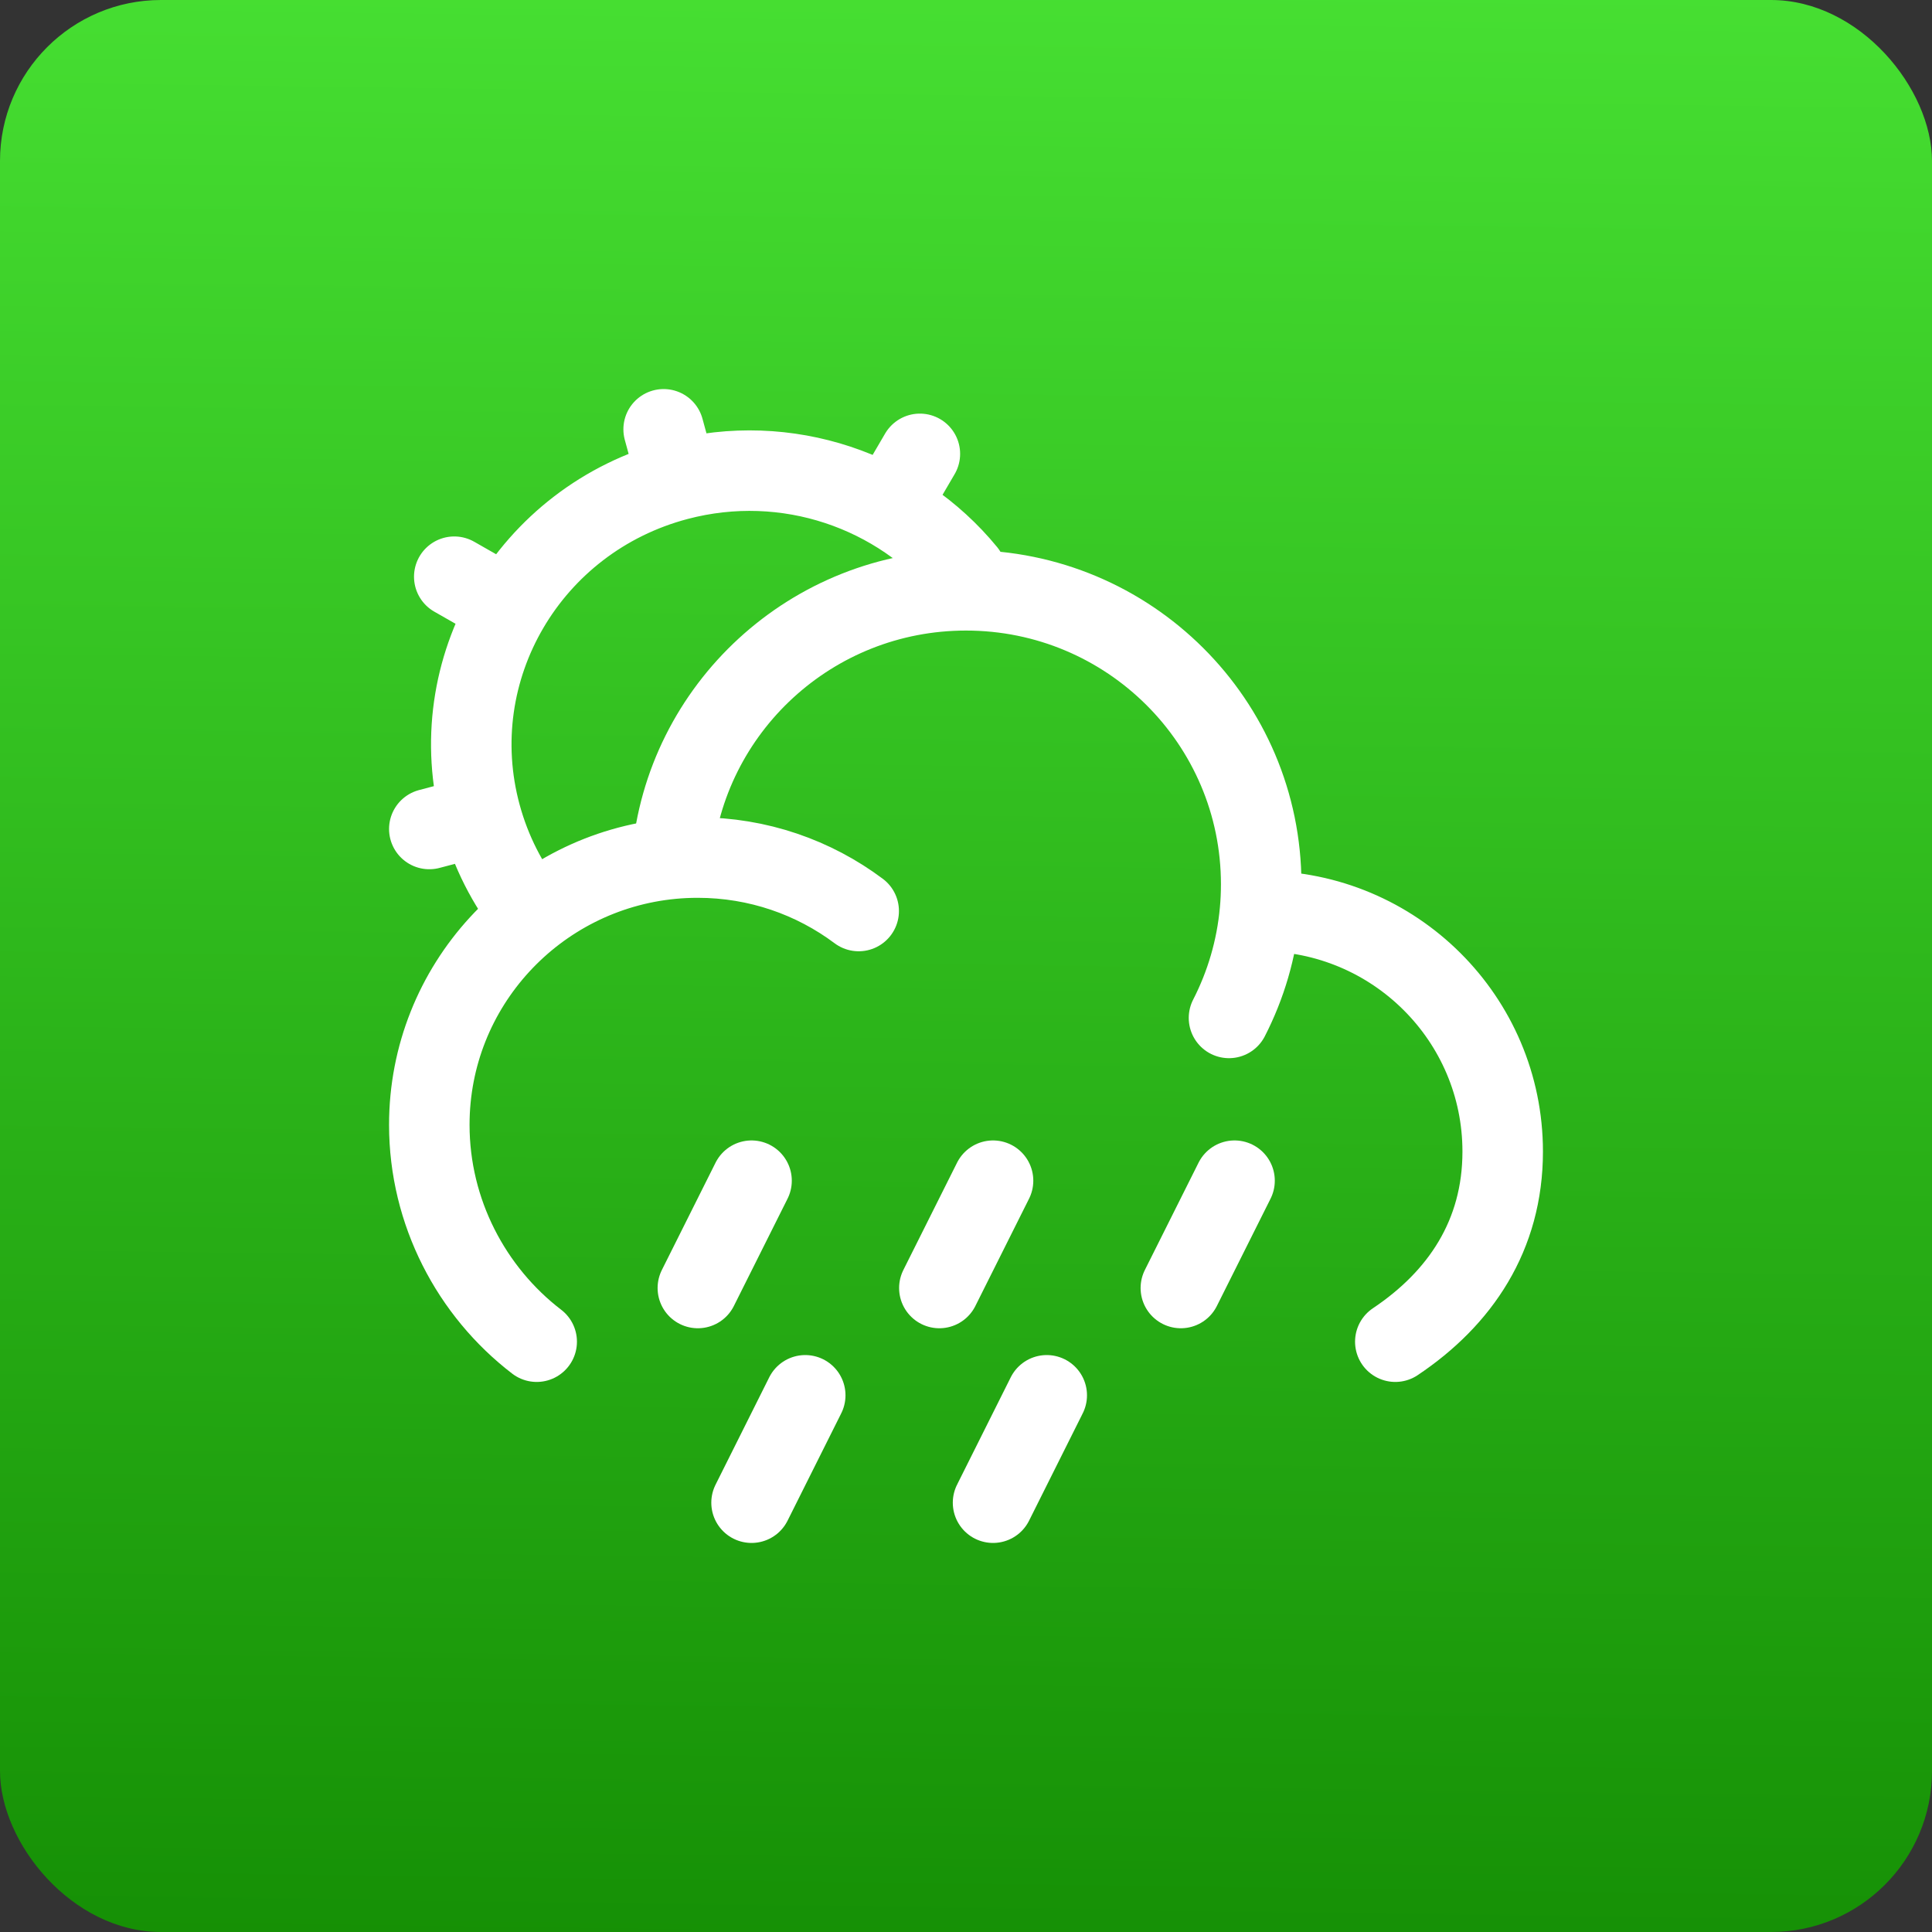
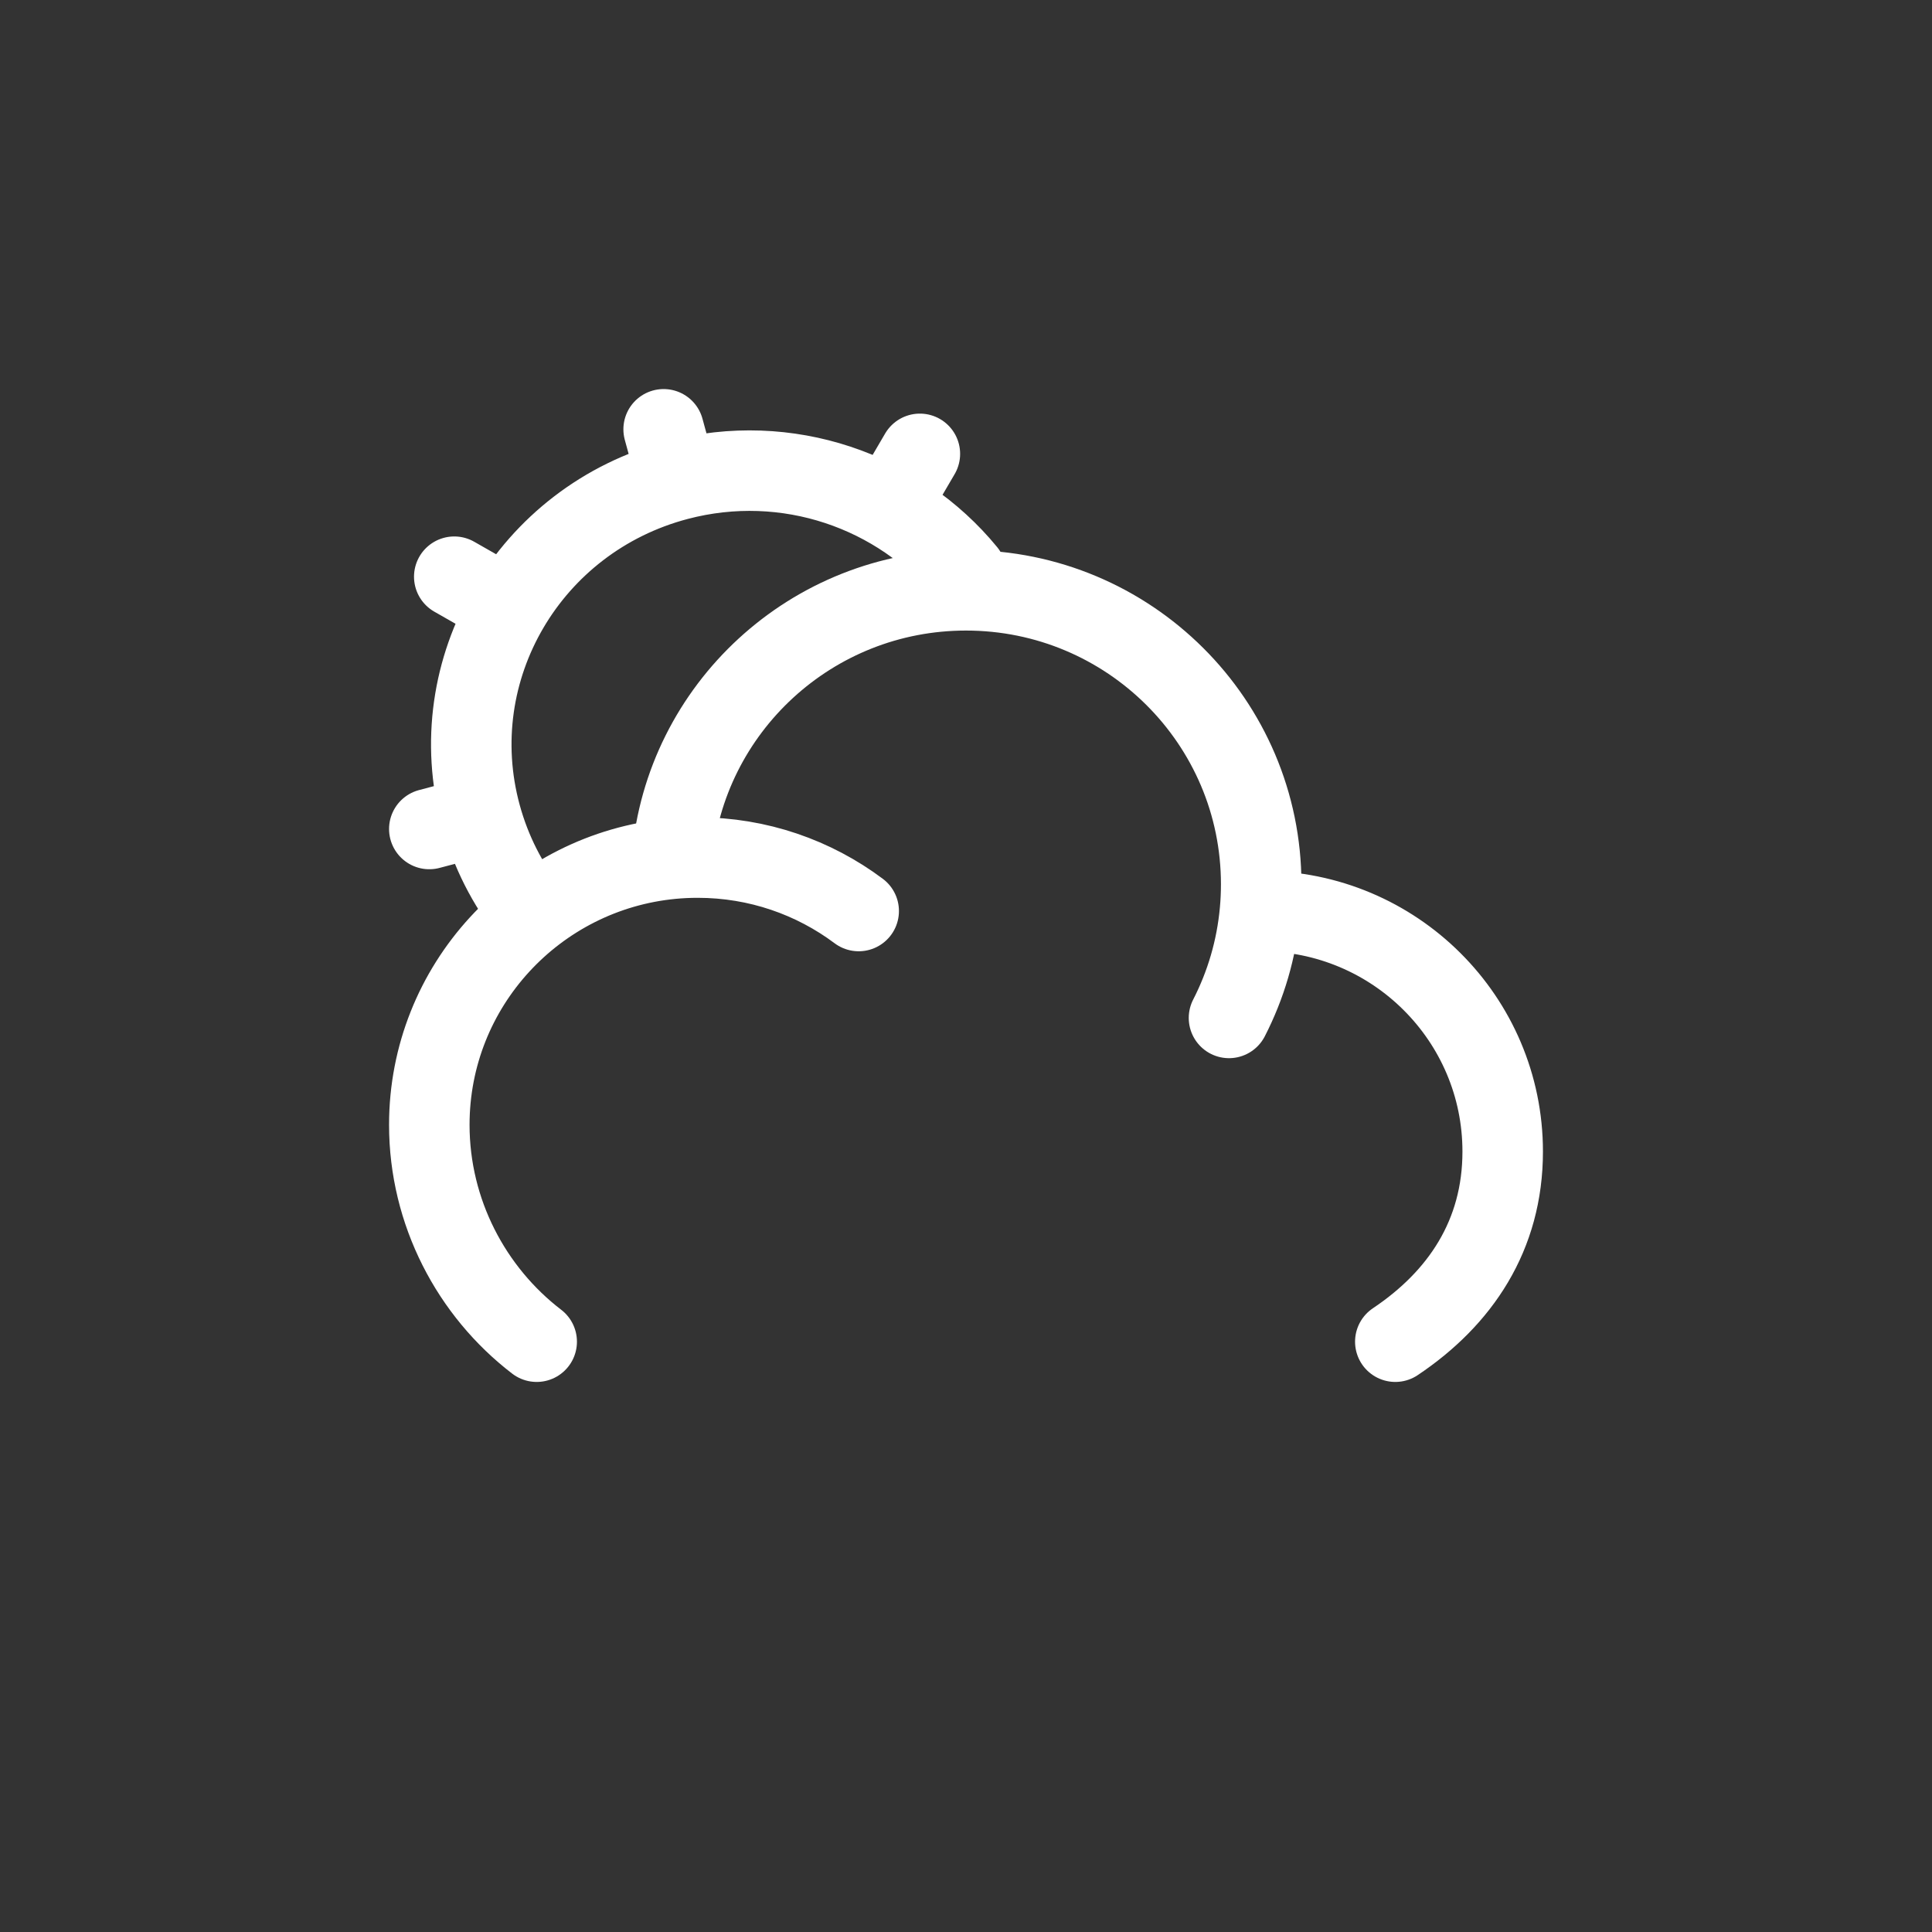
<svg xmlns="http://www.w3.org/2000/svg" fill="none" viewBox="0 0 24 24" height="24" width="24">
  <rect x="0" y="0" width="24" height="24" fill="#333333" stroke="none" />
-   <rect fill="url(#paint0_linear_6222_8992)" rx="2" height="24" width="24" />
  <g clip-path="url(#clip0_6222_8992)">
-     <path stroke-linejoin="round" stroke-linecap="round" stroke="white" d="M12.336 14.667L11.669 16M15.336 14.667L14.669 16M13.003 17.333L12.336 18.667M9.336 14.667L8.669 16M10.003 17.333L9.336 18.667" />
    <path stroke-linejoin="round" stroke-linecap="round" stroke="white" d="M15.652 11.317C15.657 11.317 15.662 11.317 15.667 11.317C17.323 11.317 18.667 12.655 18.667 14.305C18.667 15.346 18.14 16.127 17.333 16.667M15.652 11.317C15.662 11.208 15.667 11.097 15.667 10.985C15.667 8.968 14.025 7.333 12 7.333C10.082 7.333 8.508 8.8 8.347 10.668M15.652 11.317C15.609 11.792 15.475 12.24 15.267 12.645M8.347 10.668C6.656 10.829 5.333 12.247 5.333 13.973C5.333 15.059 5.857 16.046 6.667 16.667M8.347 10.668C8.452 10.658 8.559 10.653 8.667 10.653C9.417 10.653 10.11 10.9 10.667 11.317" />
    <path stroke-linecap="round" stroke="white" d="M5.973 10.129C5.479 8.315 6.573 6.449 8.416 5.963M5.973 10.129L5.333 10.298M5.973 10.129C6.096 10.58 6.305 10.986 6.579 11.333M8.416 5.963L8.244 5.333M8.416 5.963C9.778 5.604 11.168 6.098 12 7.113M6.318 7.549L5.643 7.164M11.427 5.638L11.038 6.303" />
  </g>
  <defs>
    <linearGradient gradientUnits="userSpaceOnUse" y2="27" x2="16.5" y1="-10" x1="17" id="paint0_linear_6222_8992">
      <stop stop-color="#5AFF44" />
      <stop stop-color="#108700" offset="1" />
    </linearGradient>
    <clipPath id="clip0_6222_8992">
      <rect transform="translate(4 4)" fill="white" height="16" width="16" />
    </clipPath>
  </defs>
</svg>